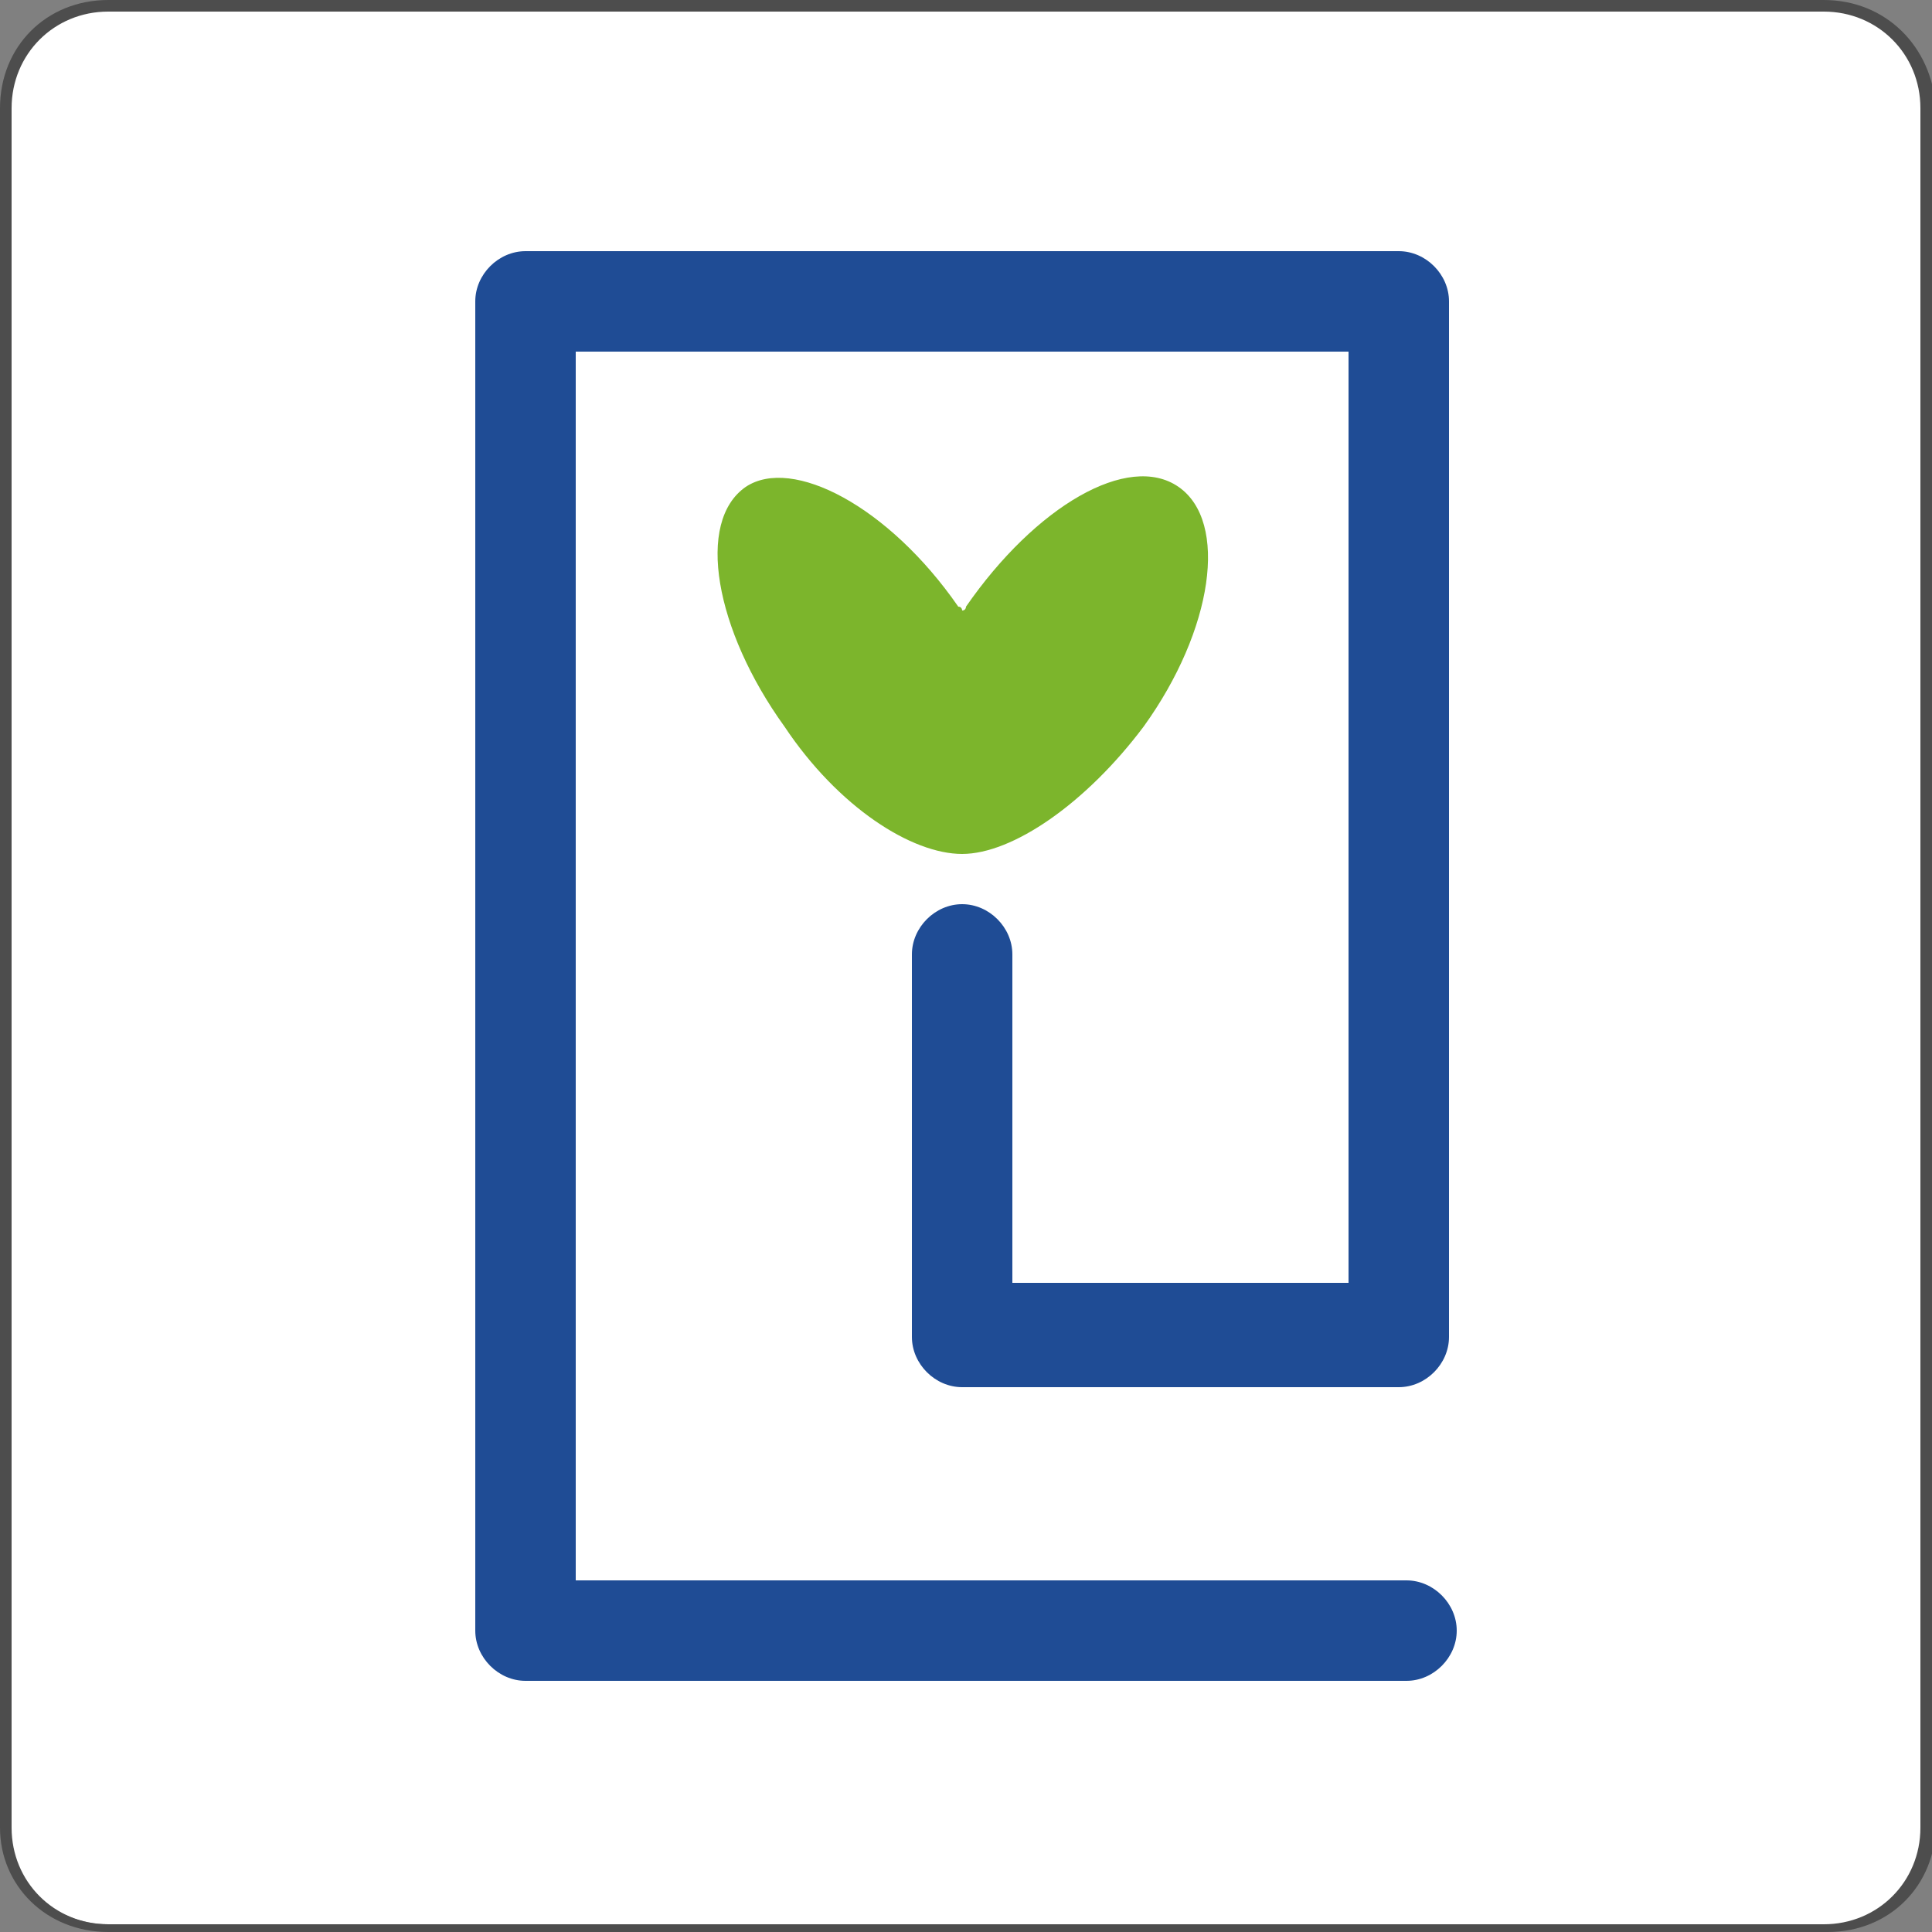
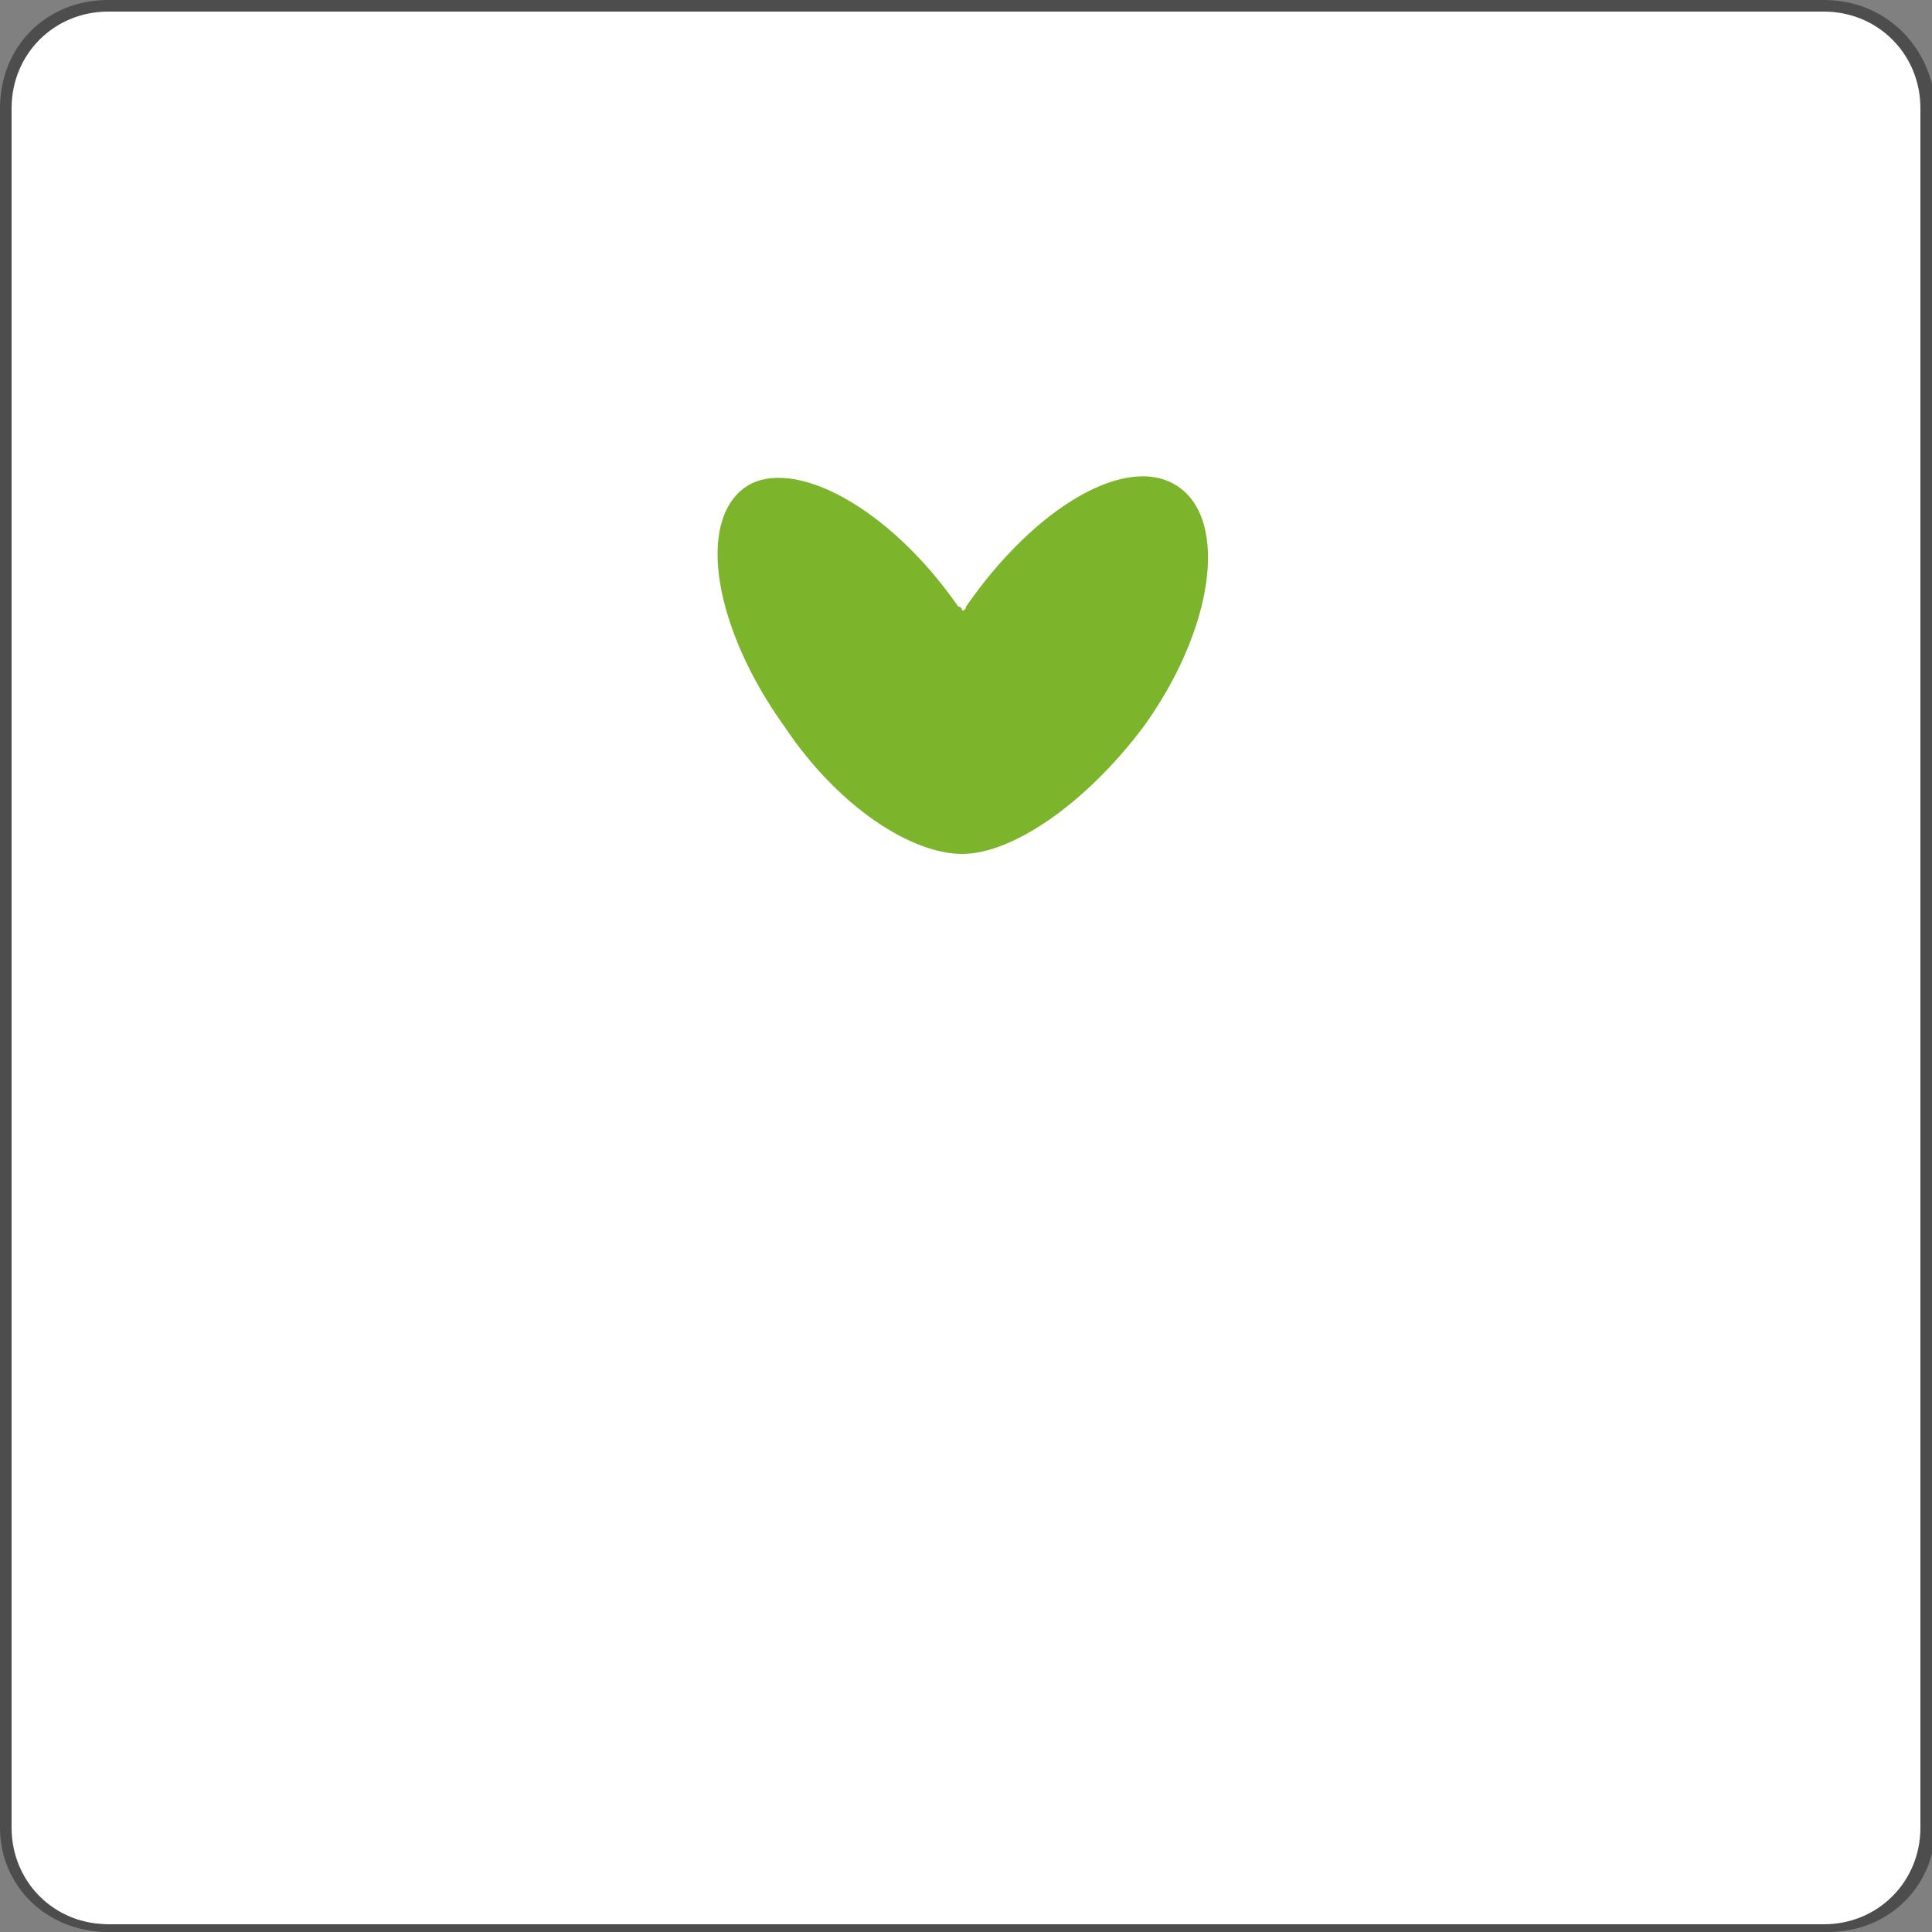
<svg xmlns="http://www.w3.org/2000/svg" version="1.1" id="レイヤー_1" x="0px" y="0px" viewBox="0 0 50 50" style="enable-background:new 0 0 50 50;" xml:space="preserve" width="50" height="50">
  <rect x="0" y="0" width="50" height="50" fill="#808080" stroke="none" />
  <style type="text/css">
	.st0{fill:#FFFFFF;}
	.st1{fill:#4D4D4D;}
	.st2{fill:#1F4C95;}
	.st3{fill:#7CB52C;}
</style>
  <g>
    <g>
      <path class="st0" d="M2.8,49.8c-1.5,0-2.6-1.2-2.6-2.6V2.8c0-1.5,1.2-2.6,2.6-2.6h44.5c1.5,0,2.6,1.2,2.6,2.6v44.5    c0,1.5-1.2,2.6-2.6,2.6H2.8z" />
      <path class="st1" d="M47.2,0.3c1.4,0,2.5,1.1,2.5,2.5v44.5c0,1.4-1.1,2.5-2.5,2.5H2.8c-1.4,0-2.5-1.1-2.5-2.5V2.8    c0-1.4,1.1-2.5,2.5-2.5L47.2,0.3 M47.2,0H2.8C1.2,0,0,1.2,0,2.8v44.5C0,48.8,1.2,50,2.8,50h44.5c1.6,0,2.8-1.2,2.8-2.8V2.8    C50,1.2,48.8,0,47.2,0L47.2,0z" />
    </g>
  </g>
  <g>
-     <path class="st2" d="M34.9,33.2h-8.7c0-2,0-8.5,0-8.5c0-0.7-0.6-1.3-1.3-1.3c-0.7,0-1.3,0.6-1.3,1.3v9.9c0,0.7,0.6,1.3,1.3,1.3   h11.3c0.7,0,1.3-0.6,1.3-1.3V7.8c0-0.7-0.6-1.3-1.3-1.3H13.6c-0.7,0-1.3,0.6-1.3,1.3v34.4c0,0.7,0.6,1.3,1.3,1.3h22.8   c0.7,0,1.3-0.6,1.3-1.3c0-0.7-0.6-1.3-1.3-1.3H14.9V9.1h20V33.2z" />
    <path class="st3" d="M30.5,12.6c-1.3-0.9-3.7,0.5-5.5,3.1c0,0,0,0.1-0.1,0.1c0,0,0-0.1-0.1-0.1c-1.8-2.6-4.3-3.9-5.5-3.1   c-1.3,0.9-0.8,3.7,1,6.2c1.4,2.1,3.3,3.3,4.6,3.3c1.3,0,3.2-1.3,4.7-3.3C31.4,16.3,31.8,13.5,30.5,12.6z" />
  </g>
</svg>